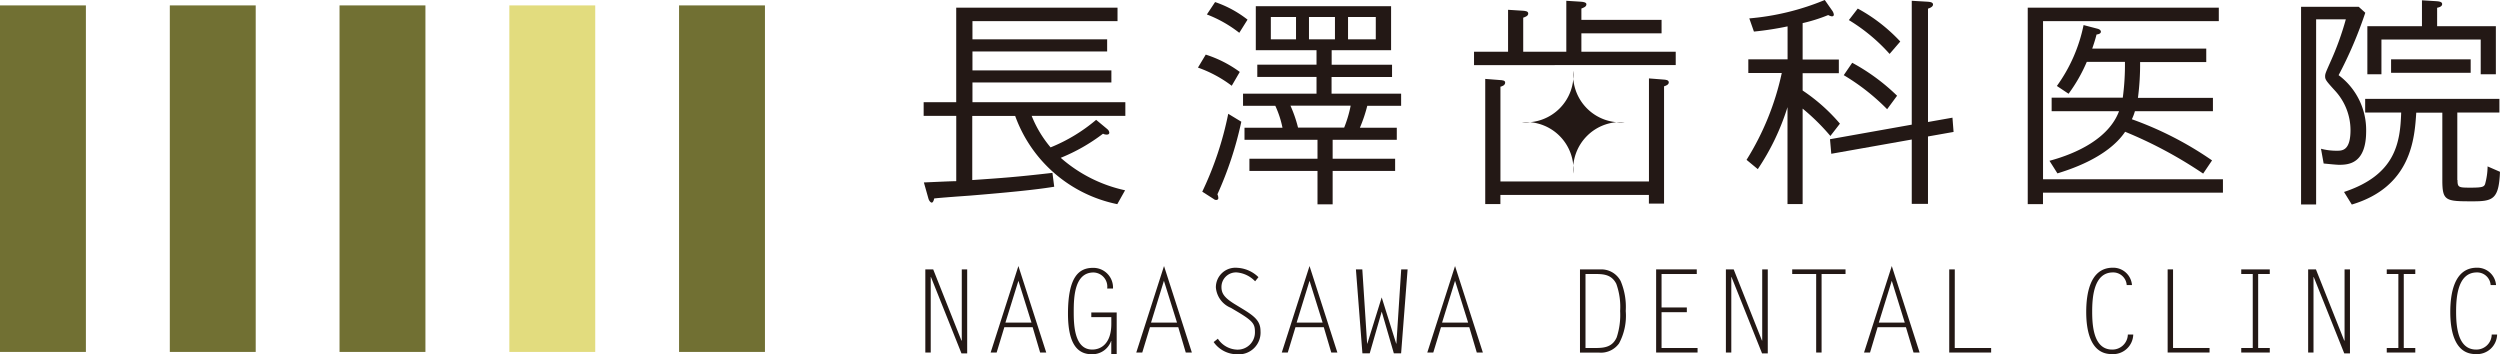
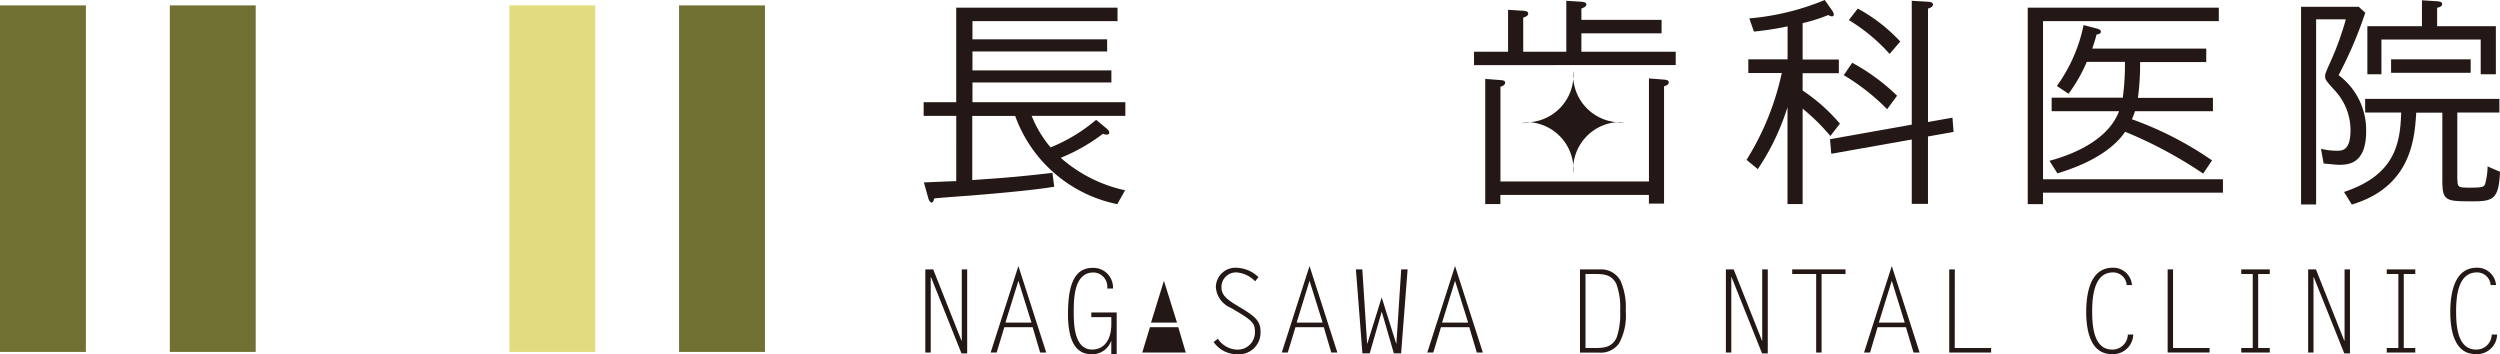
<svg xmlns="http://www.w3.org/2000/svg" width="224.727" height="31.847" viewBox="0 0 224.727 31.847">
  <g id="_レイヤー_1-2" transform="translate(0 -0.01)">
    <path id="パス_171365" data-name="パス 171365" d="M110.356,11.686a.458.458,0,0,1,.212.336c0,.142-.115.177-.23.177a.691.691,0,0,1-.336-.08,16.385,16.385,0,0,1-3.8,2.167,12.878,12.878,0,0,0,5.784,2.919l-.7,1.247a12.374,12.374,0,0,1-9.18-7.933H98.249v5.766c2.574-.177,3.821-.256,7.208-.646l.159,1.247c-.84.133-2.335.371-7.6.8-.5.035-2.75.195-3.193.256-.018.133-.1.371-.212.371s-.256-.177-.31-.389L93.9,16.5c.451-.018,2.494-.115,2.91-.115V10.518H93.88V9.289h2.927V.79h14.5V2H98.267V3.638h12.107V4.726H98.267v1.7h12.488V7.511H98.267V9.289H112.01v1.229h-8.42a10.334,10.334,0,0,0,1.7,2.83,15.055,15.055,0,0,0,4.095-2.476l.991.822Z" transform="translate(-10.852 -0.09)" fill="#231815" />
-     <path id="パス_171366" data-name="パス 171366" d="M124.8,7.746A11.218,11.218,0,0,0,121.76,6.11l.7-1.167a10.542,10.542,0,0,1,3.06,1.557l-.725,1.247Zm.858,3.228a31.921,31.921,0,0,1-2.149,6.527.8.8,0,0,1,.08.31.165.165,0,0,1-.177.195.319.319,0,0,1-.23-.08l-1.035-.663a29.808,29.808,0,0,0,2.335-7l1.167.708Zm-.177-7.986a11.2,11.2,0,0,0-2.919-1.654L123.3.22A9.856,9.856,0,0,1,126.217,1.8l-.743,1.185Zm8.287,2.865h5.439v1.1H133.77v1.5h6.253V9.542h-3.042a13.244,13.244,0,0,1-.663,1.972h3.316V12.6h-5.766v1.7h5.616v1.1h-5.616v3h-1.362v-3h-6.12V14.3h6.12V12.6h-6.562V11.514h3.414a8.736,8.736,0,0,0-.646-1.972h-2.9V8.454h6.606V6.95h-5.324v-1.1h5.324V4.545H126.96V.591h12.161V4.545h-5.342V5.854Zm-3.193-4.289h-2.264V3.572h2.264Zm-.5,7.968a11.718,11.718,0,0,1,.681,1.972h4.148a11.054,11.054,0,0,0,.584-1.972h-5.413Zm4-7.968h-2.335V3.572h2.335Zm3.67,0h-2.494V3.572h2.494Z" transform="translate(-14.075 -0.024)" fill="#231815" />
    <path id="パス_171367" data-name="パス 171367" d="M177.528,14.364a24.341,24.341,0,0,0,3.157-7.792h-3.007V5.343h3.529V2.38a28.07,28.07,0,0,1-3.025.469l-.416-1.185A22.713,22.713,0,0,0,184.55.01l.681.973a.765.765,0,0,1,.133.336c0,.1-.053.159-.177.159a.91.91,0,0,1-.327-.115,14.6,14.6,0,0,1-2.3.725V5.361h3.255V6.59H182.56V8.146a16.142,16.142,0,0,1,3.352,2.98l-.858,1.106a19.139,19.139,0,0,0-2.494-2.459v8.579H181.2V9.641a21.346,21.346,0,0,1-2.671,5.572l-1.017-.84Zm18.5-3.776.1,1.282-2.3.407v6.058h-1.459V12.551l-7.234,1.282-.115-1.309,7.349-1.309V.081l1.38.08c.23.018.531.035.531.256s-.327.327-.451.371V10.977l2.2-.389Zm-5.872-.761a19.3,19.3,0,0,0-3.9-3.06l.761-1.114a18.163,18.163,0,0,1,4.033,2.963Zm.221-4.97a16.011,16.011,0,0,0-3.661-3.042l.8-1.035a14.954,14.954,0,0,1,3.821,2.963Z" transform="translate(-20.52)" fill="#231815" />
    <path id="パス_171368" data-name="パス 171368" d="M223.647,16.205v1.212H207.471v1.035H206.1V.79h17.175V2h-15.8V16.214h16.176Zm-.9-7.323v1.212h-7.013a4.244,4.244,0,0,1-.274.725,30.859,30.859,0,0,1,7.208,3.7l-.8,1.185a38.787,38.787,0,0,0-7.013-3.759c-1.618,2.4-5.227,3.467-6.085,3.741l-.716-1.132c2.476-.663,5.342-2.025,6.253-4.457h-6.058V8.882h6.394a22.344,22.344,0,0,0,.195-3.219h-3.431a14.2,14.2,0,0,1-1.636,2.865l-1.052-.7a14.152,14.152,0,0,0,2.4-5.474l1.282.336c.195.062.274.159.274.256,0,.195-.256.239-.389.256-.1.371-.159.6-.389,1.265h10.25V5.681H216.2a22.977,22.977,0,0,1-.195,3.219h6.748Z" transform="translate(-23.825 -0.09)" fill="#231815" />
    <path id="パス_171369" data-name="パス 171369" d="M239.655,1.154a37.067,37.067,0,0,1-2.4,5.616,6.144,6.144,0,0,1,2.476,5.032c0,2.883-1.521,3.025-2.414,3.025-.292,0-.991-.08-1.406-.115l-.239-1.327a5.515,5.515,0,0,0,1.424.177c.486,0,1.229,0,1.229-1.866a5.242,5.242,0,0,0-1.406-3.546c-.8-.876-.876-.991-.876-1.282,0-.23.062-.354.5-1.344a26.057,26.057,0,0,0,1.362-3.776h-2.671V18.391H233.88V.624h5.183l.584.531ZM247.942,16.2c0,.681.115.681,1.229.681,1.008,0,1.15-.08,1.247-.31a6.141,6.141,0,0,0,.23-1.6l1.114.486c-.1,2.459-.628,2.653-2.432,2.653-2.459,0-2.751-.018-2.751-1.91V10.14h-2.344c-.15,2.3-.424,6.651-5.793,8.26l-.7-1.132c4.652-1.539,5.05-4.44,5.138-7.137h-3.237V8.9H251.71v1.229h-3.785v6.058ZM244.749.04l1.291.08c.195.018.522.035.522.256,0,.256-.354.31-.451.336V2.366h5.28V6.691h-1.362V3.569h-8.924V6.691h-1.265V2.366h4.908V.04Zm4.378,6.518h-7.155V5.346h7.155Z" transform="translate(-27.036 -0.003)" fill="#231815" />
    <path id="パス_171370" data-name="パス 171370" d="M159.487,4.671h8.464v1.2H149.82v-1.2h3.06V.9l1.282.08c.256.018.531.035.531.256s-.274.31-.451.371v3.06h3.874V.09L159.4.17c.31.018.522.08.522.23,0,.239-.274.31-.451.389V1.806h7.208V3.017h-7.208V4.671Zm6.058,11.648V7.068l1.282.1c.23.018.5.035.5.256s-.292.31-.425.354V18.318h-1.362v-.778H152.19v.822h-1.362V7.112l1.291.1c.274.018.5.035.5.23,0,.256-.292.336-.424.371v8.517h13.354Z" transform="translate(-17.319 -0.009)" fill="#231815" />
    <path id="パス_171371" data-name="パス 171371" d="M159.307,16.443a4.266,4.266,0,0,0-4.617-4.617,4.266,4.266,0,0,0,4.617-4.617,4.266,4.266,0,0,0,4.617,4.617,4.266,4.266,0,0,0-4.617,4.617" transform="translate(-17.882 -0.832)" fill="#231815" />
    <path id="パス_171372" data-name="パス 171372" d="M94.554,28.071l-.018.018v6.775H94.05V27.39h.708L97.3,33.8l.027-.027V27.39h.486v7.553H97.3Z" transform="translate(-10.872 -3.165)" fill="#231815" />
    <path id="パス_171373" data-name="パス 171373" d="M105.687,34.824h-.548l-.672-2.273h-2.547l-.69,2.273h-.539l2.494-7.774Zm-3.661-2.689h2.335l-1.176-3.759-1.167,3.759Z" transform="translate(-11.64 -3.126)" fill="#231815" />
    <path id="パス_171374" data-name="パス 171374" d="M110.646,31.661v-.416h2.282V35h-.486V33.81h-.018A1.785,1.785,0,0,1,110.69,35c-1.185,0-2.14-.778-2.14-3.644,0-3.317.982-4.121,2.246-4.121a1.766,1.766,0,0,1,1.8,1.857h-.522a1.273,1.273,0,0,0-1.229-1.442c-1.733,0-1.778,2.282-1.778,3.529,0,1.15.044,3.4,1.663,3.4.787,0,1.716-.531,1.716-2.317v-.6h-1.8Z" transform="translate(-12.548 -3.147)" fill="#231815" />
-     <path id="パス_171375" data-name="パス 171375" d="M120.487,34.824h-.548l-.672-2.273h-2.547l-.69,2.273h-.539l2.494-7.774Zm-3.67-2.689h2.335l-1.176-3.759Z" transform="translate(-13.35 -3.126)" fill="#231815" />
+     <path id="パス_171375" data-name="パス 171375" d="M120.487,34.824h-.548l-.672-2.273h-2.547l-.69,2.273h-.539Zm-3.67-2.689h2.335l-1.176-3.759Z" transform="translate(-13.35 -3.126)" fill="#231815" />
    <path id="パス_171376" data-name="パス 171376" d="M127.073,28.434a2.583,2.583,0,0,0-1.636-.787,1.307,1.307,0,0,0-1.38,1.309c0,.584.265.964,1.176,1.53l.61.371c1.185.716,1.725,1.141,1.725,2.07a1.955,1.955,0,0,1-2.114,2.078,2.579,2.579,0,0,1-2.1-1.1l.38-.3a2.146,2.146,0,0,0,1.733.982,1.549,1.549,0,0,0,1.6-1.539c0-.708-.088-.973-1.459-1.8l-.7-.416a2.17,2.17,0,0,1-1.353-1.831,1.757,1.757,0,0,1,1.928-1.769,2.934,2.934,0,0,1,1.9.84l-.292.363Z" transform="translate(-14.259 -3.148)" fill="#231815" />
    <path id="パス_171377" data-name="パス 171377" d="M135.277,34.824h-.548l-.672-2.273h-2.547l-.69,2.273h-.539l2.494-7.774Zm-3.661-2.689h2.335l-1.176-3.759Z" transform="translate(-15.06 -3.126)" fill="#231815" />
    <path id="パス_171378" data-name="パス 171378" d="M141.437,34.067h.018l.433-6.677h.575l-.584,7.544h-.654l-1.088-3.75-1.079,3.75H138.4l-.584-7.544h.575l.433,6.677h.018l1.291-4.157Z" transform="translate(-15.932 -3.165)" fill="#231815" />
    <path id="パス_171379" data-name="パス 171379" d="M150.067,34.824h-.548l-.672-2.273H146.3l-.69,2.273h-.539l2.494-7.774,2.5,7.774Zm-3.661-2.689h2.335l-1.176-3.759L146.4,32.135Z" transform="translate(-16.77 -3.126)" fill="#231815" />
    <path id="パス_171380" data-name="パス 171380" d="M160.6,27.39h1.866a1.961,1.961,0,0,1,1.786,1.061,5.988,5.988,0,0,1,.451,2.68,5.248,5.248,0,0,1-.6,2.91,2.008,2.008,0,0,1-1.786.831H160.59V27.4Zm.486,7.066h.929c.822,0,1.5-.115,1.875-.955a6.484,6.484,0,0,0,.31-2.37,6.129,6.129,0,0,0-.345-2.441c-.4-.787-1.052-.884-1.84-.884h-.929v6.651Z" transform="translate(-18.564 -3.165)" fill="#231815" />
-     <path id="パス_171381" data-name="パス 171381" d="M171.983,27.806h-3.166v3.007h2.273v.425h-2.273v3.219h3.237v.407H168.33V27.39h3.653Z" transform="translate(-19.459 -3.165)" fill="#231815" />
    <path id="パス_171382" data-name="パス 171382" d="M175.924,28.071l-.018.018v6.775h-.486V27.39h.7l2.547,6.412.018-.027V27.39h.5v7.553h-.513Z" transform="translate(-20.278 -3.165)" fill="#231815" />
    <path id="パス_171383" data-name="パス 171383" d="M186.953,27.806H184.8v7.058h-.486V27.806H182.16V27.39h4.793Z" transform="translate(-21.057 -3.165)" fill="#231815" />
    <path id="パス_171384" data-name="パス 171384" d="M194.457,34.824h-.548l-.681-2.273H190.68L190,34.824h-.539l2.494-7.774Zm-3.67-2.689h2.335l-1.167-3.759-1.167,3.759Z" transform="translate(-21.901 -3.126)" fill="#231815" />
    <path id="パス_171385" data-name="パス 171385" d="M198.615,34.456h3.272v.407H198.12V27.39h.5Z" transform="translate(-22.902 -3.165)" fill="#231815" />
    <path id="パス_171386" data-name="パス 171386" d="M215.685,28.785a1.218,1.218,0,0,0-1.238-1.141c-1.733,0-1.866,2.255-1.866,3.52s.124,3.414,1.8,3.414a1.387,1.387,0,0,0,1.406-1.353h.486a1.812,1.812,0,0,1-1.937,1.76c-1.972,0-2.291-2.264-2.291-3.776s.283-3.989,2.388-3.989a1.69,1.69,0,0,1,1.725,1.557h-.486Z" transform="translate(-24.513 -3.145)" fill="#231815" />
    <path id="パス_171387" data-name="パス 171387" d="M220.806,34.456h3.281v.407H220.32V27.39h.486Z" transform="translate(-25.469 -3.165)" fill="#231815" />
    <path id="パス_171388" data-name="パス 171388" d="M230.365,27.806h-1.044v6.651h1.044v.407H227.8v-.407h1.035V27.806H227.8V27.39h2.565Z" transform="translate(-26.333 -3.165)" fill="#231815" />
    <path id="パス_171389" data-name="パス 171389" d="M235.1,28.071l-.018.018v6.775H234.6V27.39h.7l2.547,6.412.027-.027V27.39h.486v7.553h-.513Z" transform="translate(-27.119 -3.165)" fill="#231815" />
    <path id="パス_171390" data-name="パス 171390" d="M245.155,27.806H244.12v6.651h1.035v.407H242.59v-.407h1.044V27.806H242.59V27.39h2.565Z" transform="translate(-28.043 -3.165)" fill="#231815" />
    <path id="パス_171391" data-name="パス 171391" d="M252.676,28.785a1.218,1.218,0,0,0-1.238-1.141c-1.733,0-1.866,2.255-1.866,3.52s.124,3.414,1.8,3.414a1.374,1.374,0,0,0,1.4-1.353h.486a1.809,1.809,0,0,1-1.928,1.76c-1.972,0-2.282-2.264-2.282-3.776s.283-3.989,2.388-3.989a1.69,1.69,0,0,1,1.725,1.557h-.486Z" transform="translate(-28.79 -3.145)" fill="#231815" />
    <rect id="長方形_5191" data-name="長方形 5191" width="7.721" height="31.149" transform="translate(0 0.496)" fill="#717033" />
    <rect id="長方形_5192" data-name="長方形 5192" width="7.721" height="31.149" transform="translate(15.265 0.496)" fill="#717033" />
-     <rect id="長方形_5193" data-name="長方形 5193" width="7.721" height="31.149" transform="translate(30.521 0.496)" fill="#717033" />
    <rect id="長方形_5194" data-name="長方形 5194" width="7.721" height="31.149" transform="translate(45.785 0.496)" fill="#e2dc7e" />
    <rect id="長方形_5195" data-name="長方形 5195" width="7.721" height="31.149" transform="translate(61.041 0.496)" fill="#717033" />
  </g>
</svg>